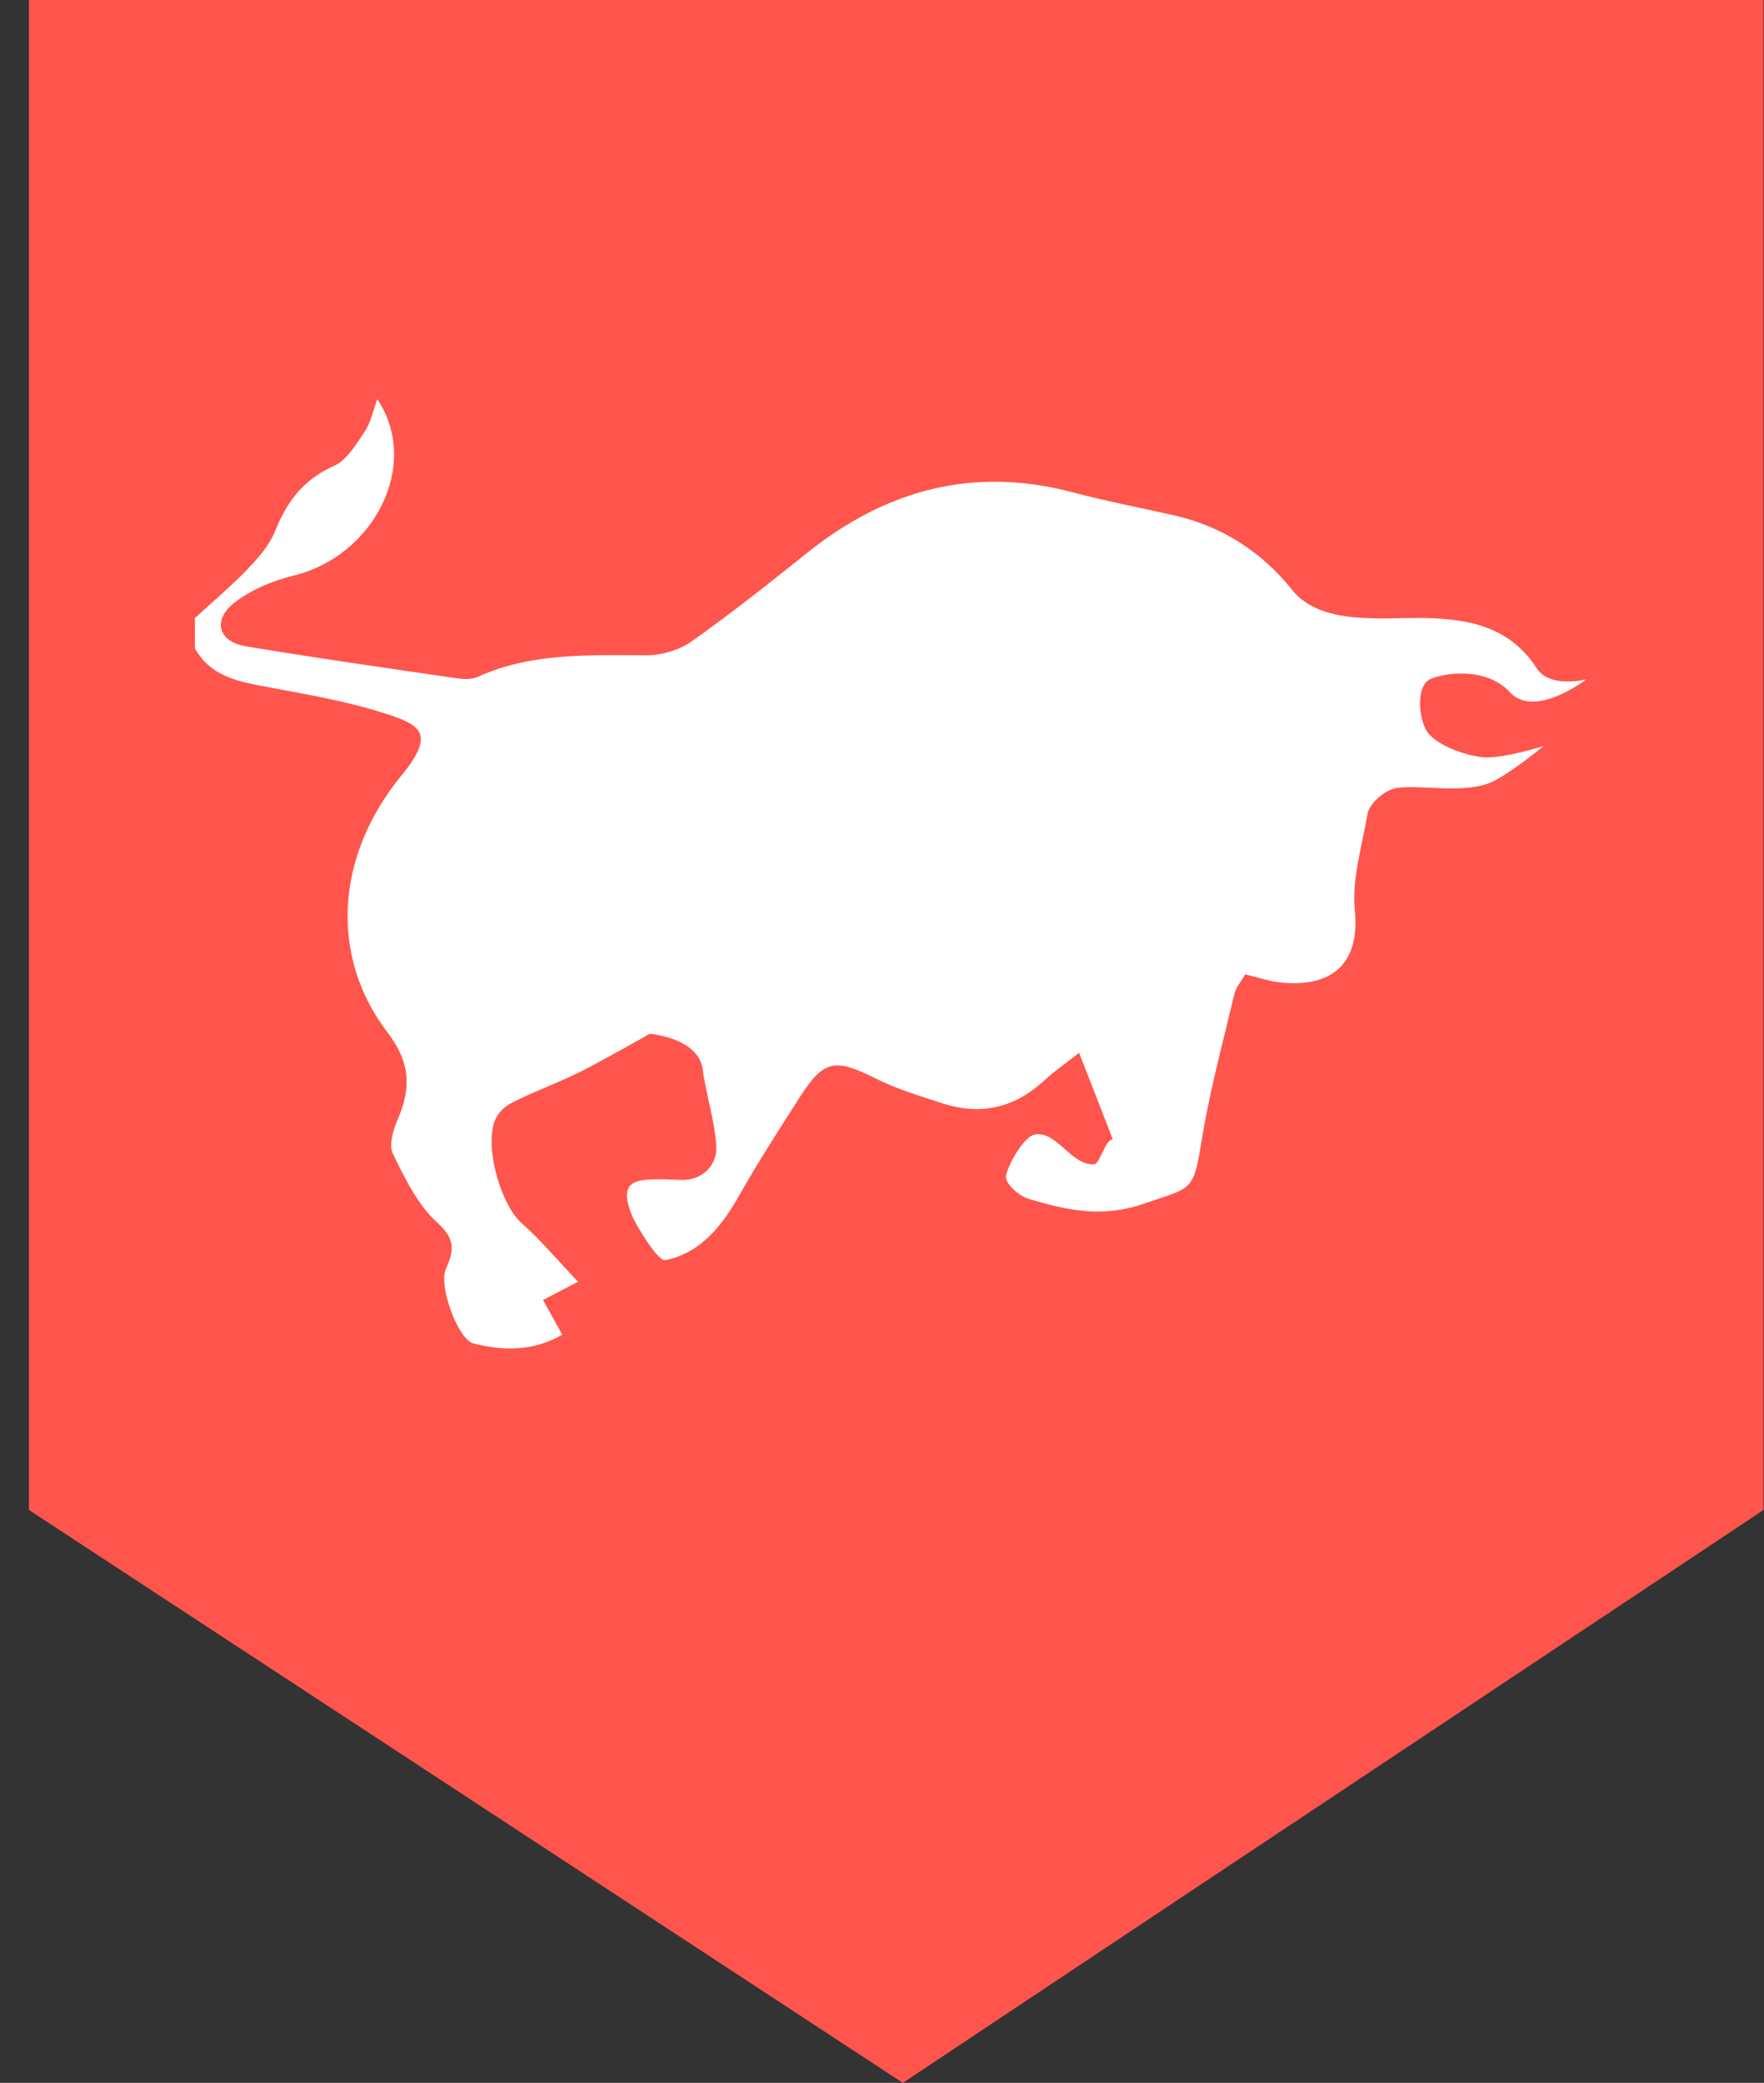
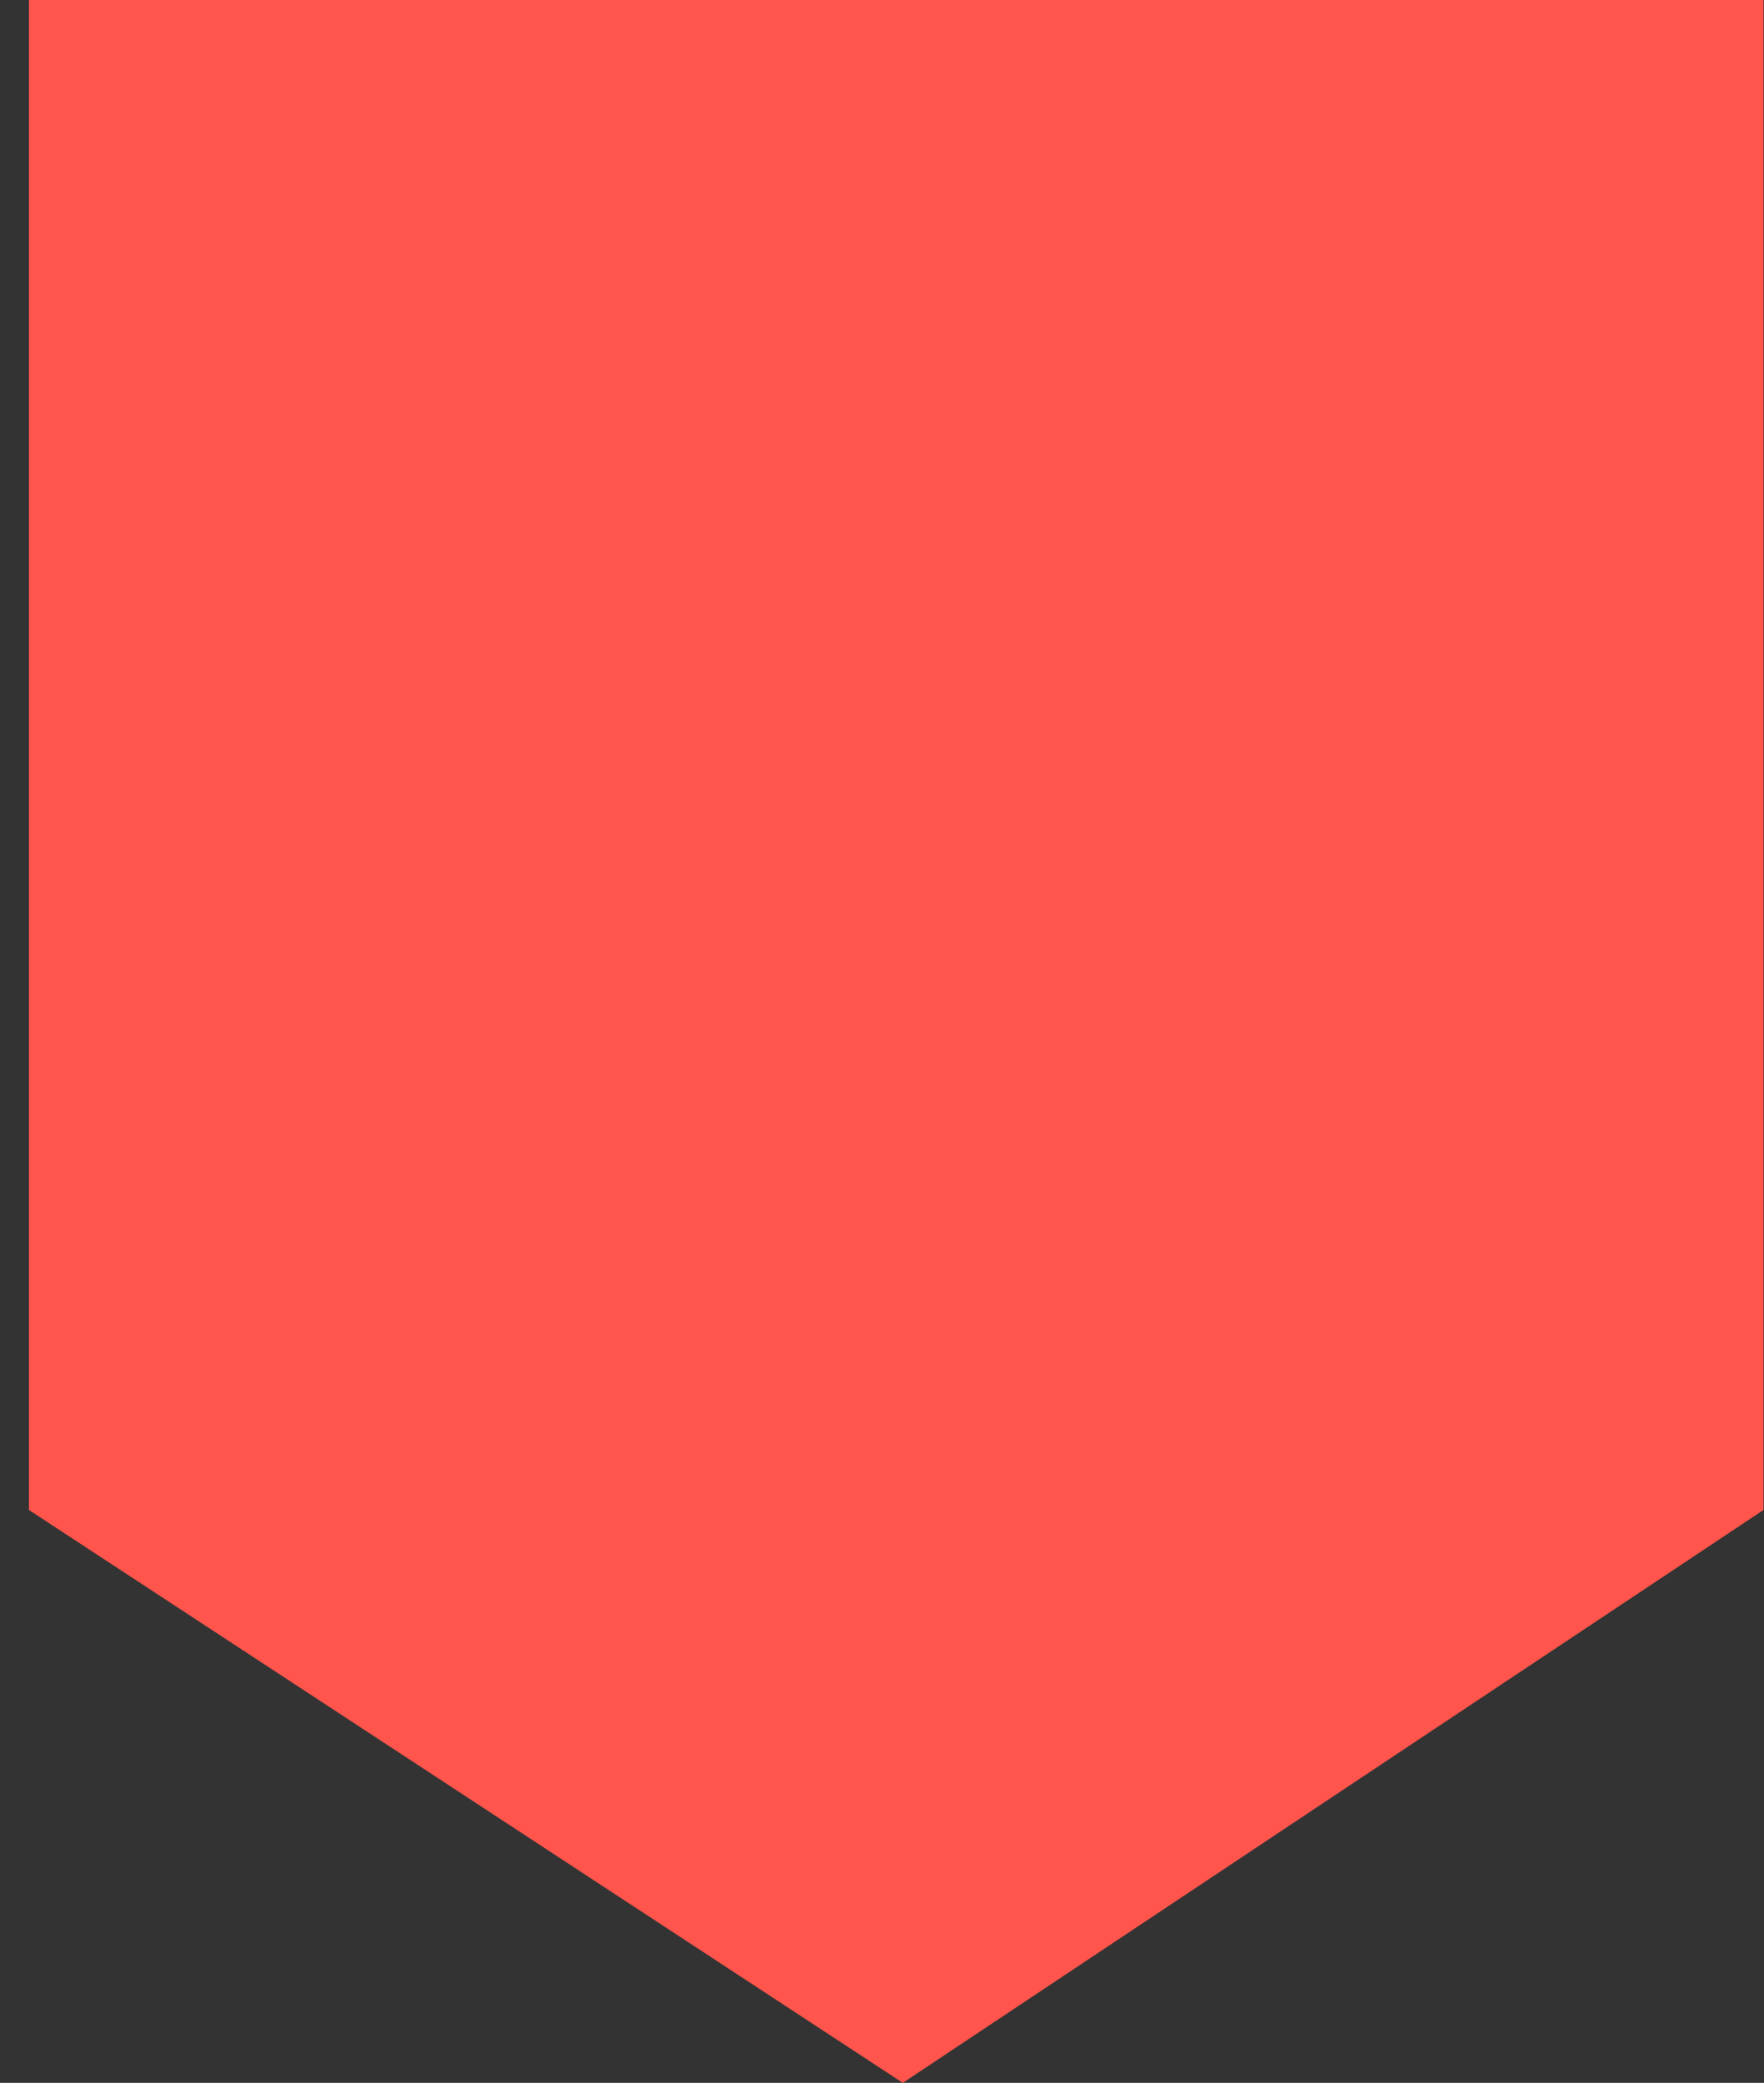
<svg xmlns="http://www.w3.org/2000/svg" xmlns:xlink="http://www.w3.org/1999/xlink" width="61" height="72" viewBox="0 0 61 72" version="1.1">
  <rect x="0" y="0" width="61" height="72" fill="#333333" stroke="none" />
  <title>logo</title>
  <desc>Created using Figma</desc>
  <g id="Canvas" transform="translate(545 1336)">
    <g id="logo">
      <g id="Vector">
        <use xlink:href="#path0_fill" transform="matrix(1.04 0 0 1 -544 -1336)" fill="#FF554C" />
      </g>
      <g id="Vector">
        <use xlink:href="#path1_fill" transform="matrix(0.059 0 0 0.059 -538.26 -1322.2)" fill="#FFFFFF" />
      </g>
    </g>
  </g>
  <defs>
    <path id="path0_fill" fill-rule="evenodd" d="M 57.676 0L 0 0L 0 52.196L 29.058 72L 57.676 52.196L 57.676 0Z" />
-     <path id="path1_fill" d="M 0 128.195C 10.313 118.727 21.094 109.702 30.773 99.634C 37.115 93.038 43.644 85.636 46.954 77.361C 53.892 60.021 63.617 46.959 81.591 39.019C 89.178 35.668 94.534 26.291 99.61 18.793C 103.063 13.694 104.265 7.098 106.91 0C 132.483 38.085 105.309 91.775 57.758 103.374C 45.462 106.373 32.685 111.723 22.888 119.435C 10.161 129.456 13.831 142.06 29.579 144.704C 70.728 151.614 112.063 157.445 153.357 163.483C 157.39 164.072 162.194 164.289 165.725 162.692C 197.354 148.377 230.801 149.976 264.304 150.03C 273.26 150.045 283.691 147.126 290.915 142.029C 314.212 125.592 336.581 107.822 358.848 90.001C 405.009 53.059 456.179 39.111 514.505 54.549C 534.054 59.724 553.966 63.545 573.708 67.998C 602.195 74.425 625.269 89.49 643.332 111.946C 658.405 130.685 689.373 128.537 712.042 128.195C 743.641 127.72 769.725 131.761 786.467 157.654C 794.206 169.623 815.546 164.121 815.546 164.121C 815.546 164.121 785.291 187.521 770.754 171.682C 756.869 156.554 731.941 160.289 723.843 164.121C 715.745 167.954 717.101 187.082 722.168 194.68C 727.235 202.277 742.853 208.295 754.248 209.706C 765.642 211.117 790.534 203.144 790.534 203.144C 790.534 203.144 773.21 217.579 761.432 223.653C 744.764 232.249 715.25 224.934 702.896 228.138C 695.95 229.94 688.229 237.552 687.311 242.878C 684.061 261.75 678.011 281.137 679.85 299.658C 682.874 330.135 666.959 345.069 635.995 341.696C 629.585 340.998 623.34 338.804 615.611 336.964C 613.521 340.647 610.23 344.329 609.229 348.545C 602.357 377.498 594.528 406.337 589.821 435.656C 585.149 464.746 583.929 461.768 556.125 471.368C 531.375 479.913 510.75 475.04 488.837 468.558C 482.532 466.694 474.967 459.366 475.396 455.466C 476.133 448.76 485.674 432.64 491.602 431.029C 504.553 427.509 513.44 449.163 527.106 448.286C 530.319 448.079 533.557 433.647 538.004 433.647C 531.273 416.374 525.178 400.734 518.249 382.955C 511.007 388.655 503.879 393.567 497.574 399.36C 480.184 415.339 460.34 419.836 437.971 412.484C 425.019 408.226 411.744 404.343 399.635 398.286C 375.454 386.191 368.911 386.384 354.341 409.21C 341.917 428.678 330.192 446.753 318.798 466.894C 308.76 484.638 295.947 500.457 275.674 504.408C 271.284 505.264 258.248 483.373 256.262 478.486C 246.935 455.542 259.585 456.467 284.706 457.388C 298.244 457.883 305.638 448.027 305.573 439.031C 305.475 425.453 299.316 406.6 297.706 393.113C 295.421 373.986 266.58 371.808 266.58 371.808C 266.58 371.808 239.145 387.424 225.554 394.224C 212.425 400.795 197.88 405.838 185.037 412.613C 181.563 414.446 178.166 417.787 176.435 421.268C 169.045 436.131 178.952 471.67 191.466 482.722C 202.724 492.666 212.429 504.337 224.565 517.079C 215.97 521.541 210.455 524.403 204.043 527.733C 207.6 534.162 211.16 540.595 215.307 548.09C 198.073 558.058 180.607 557.574 163.185 553.211C 154.269 550.979 142.624 519.442 147.103 509.501C 151.935 498.774 152.762 492.14 142.117 482.493C 130.577 472.034 123.087 456.538 116.066 442.166C 113.549 437.015 116.144 428.132 118.836 421.999C 126.904 403.623 126.19 388.34 113.013 371.159C 78.971 326.774 82.043 267.885 121.137 220.357C 142.212 194.733 130.978 190.345 110.006 183.69C 86.331 176.177 61.44 172.271 36.926 167.576C 21.78 164.675 8.009 160.422 0 145.977L 0 128.195Z" />
  </defs>
</svg>